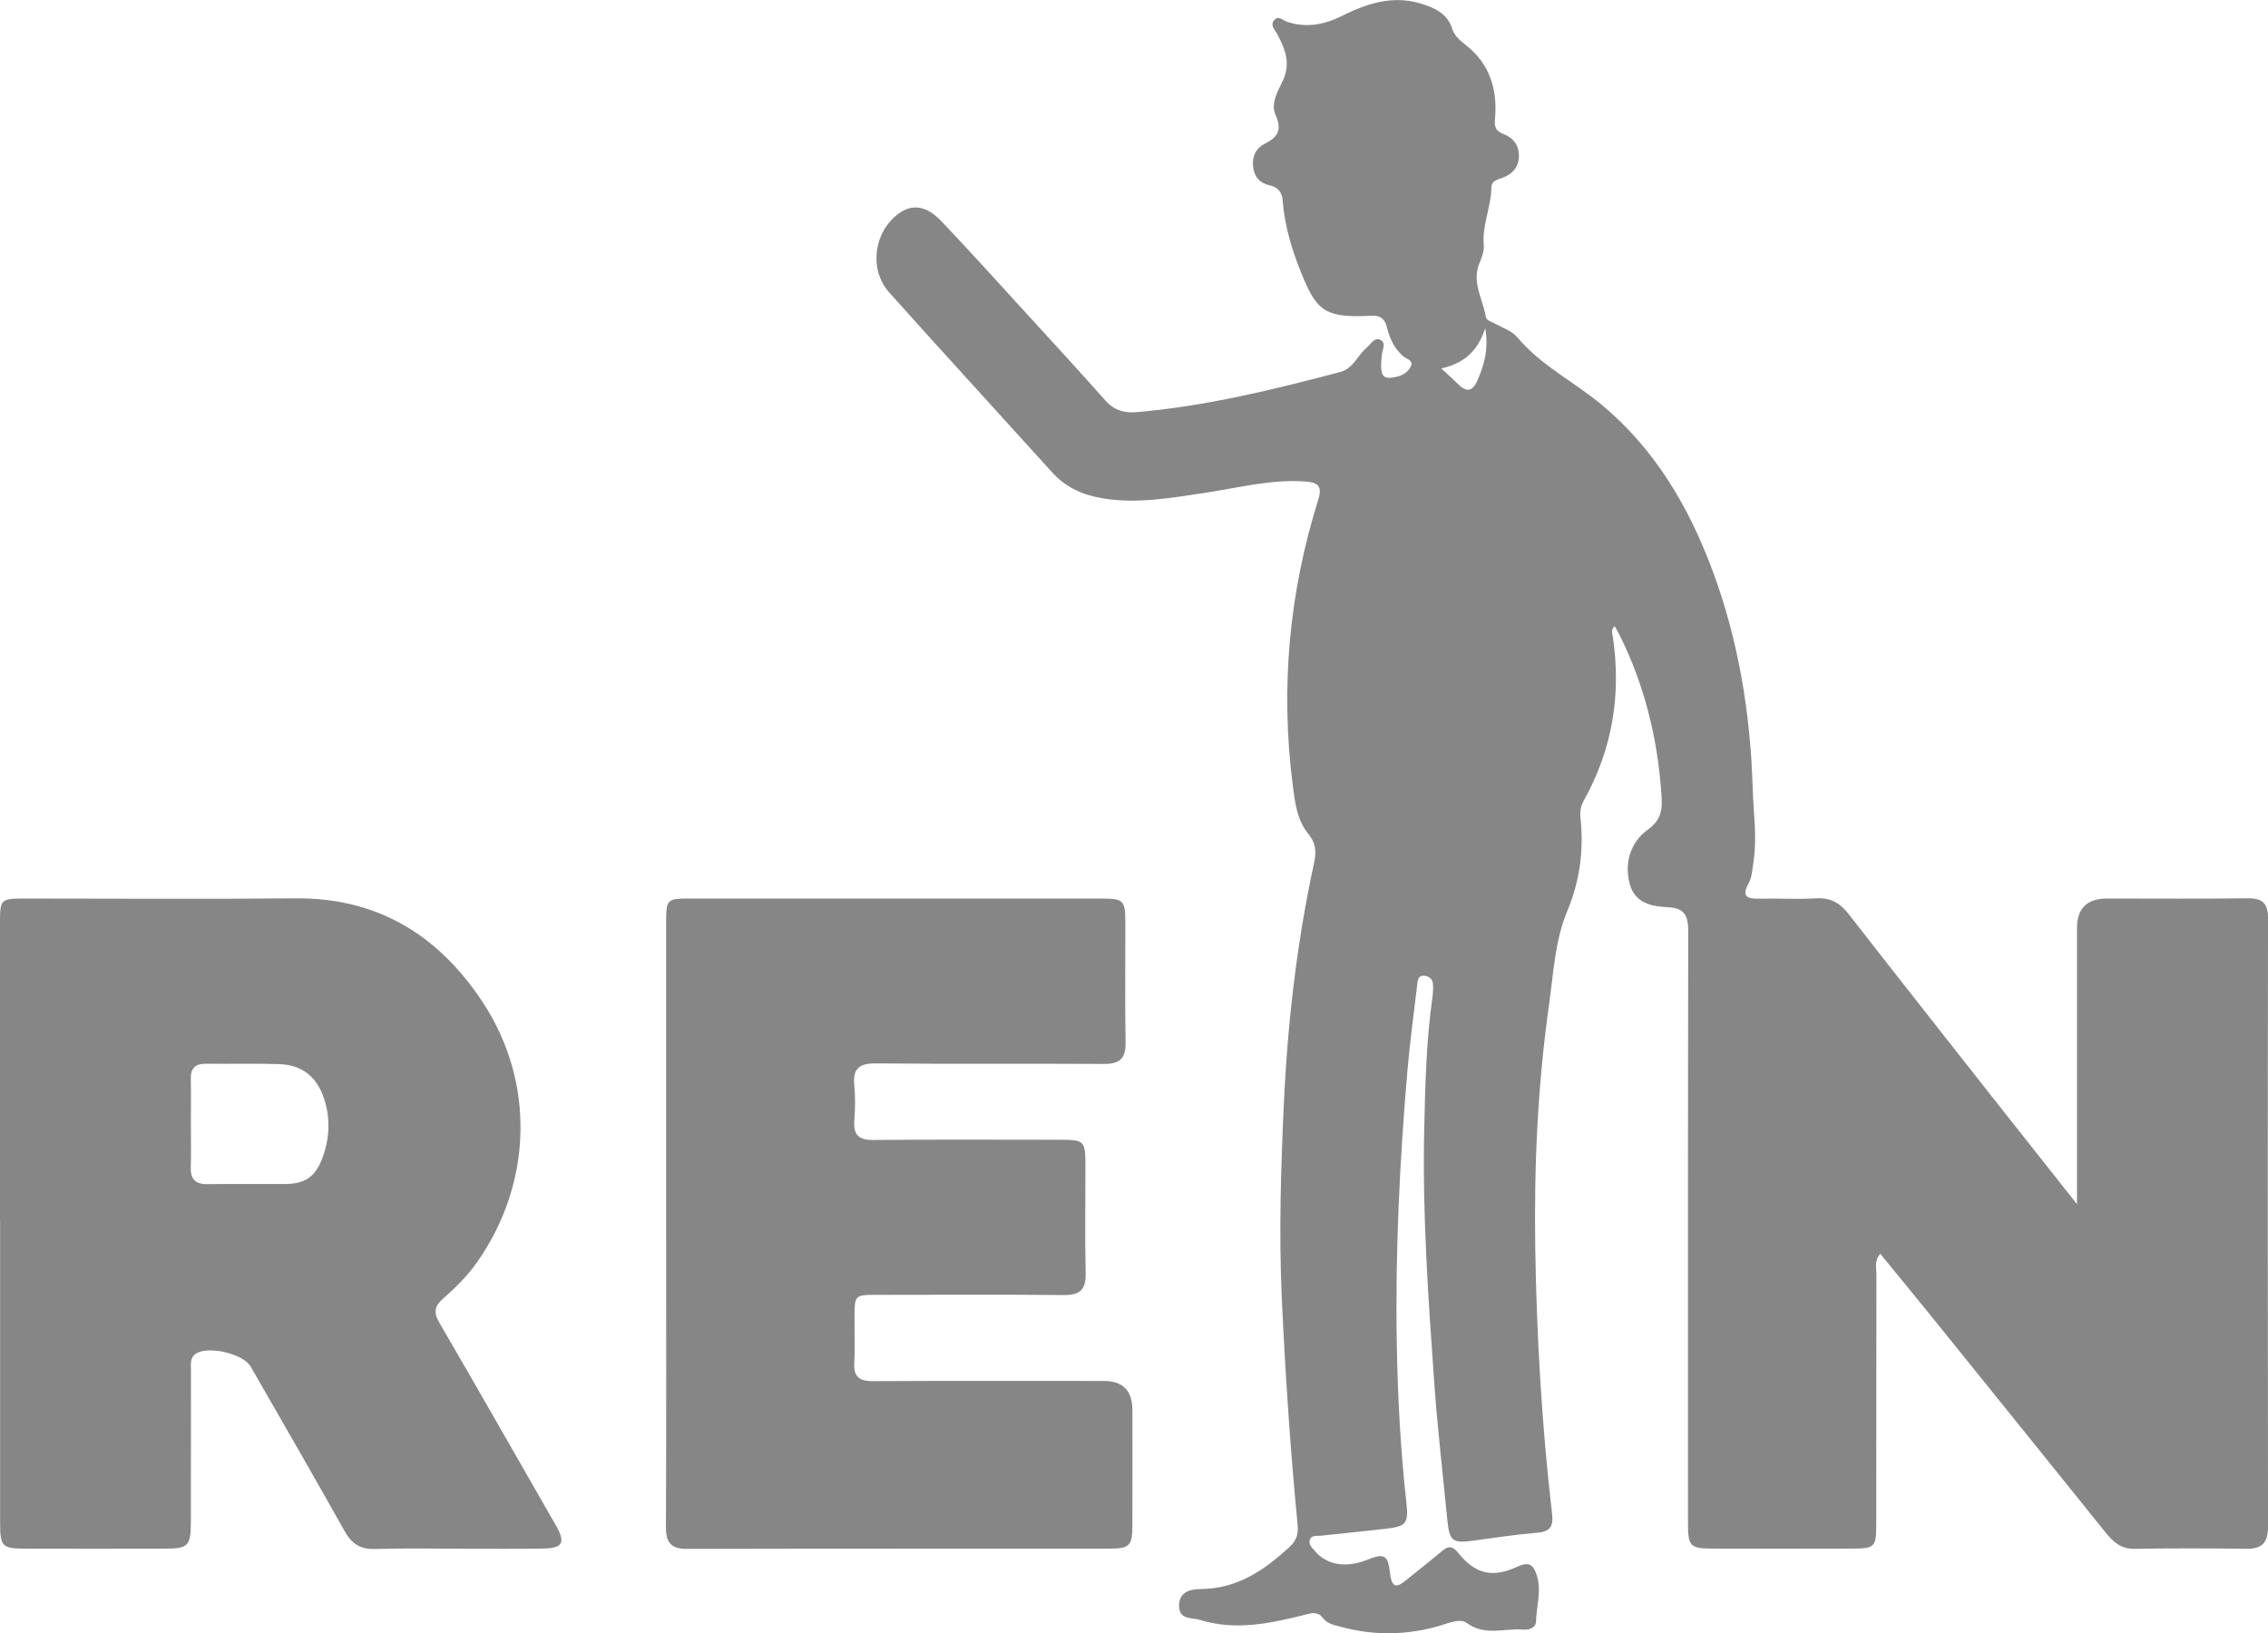
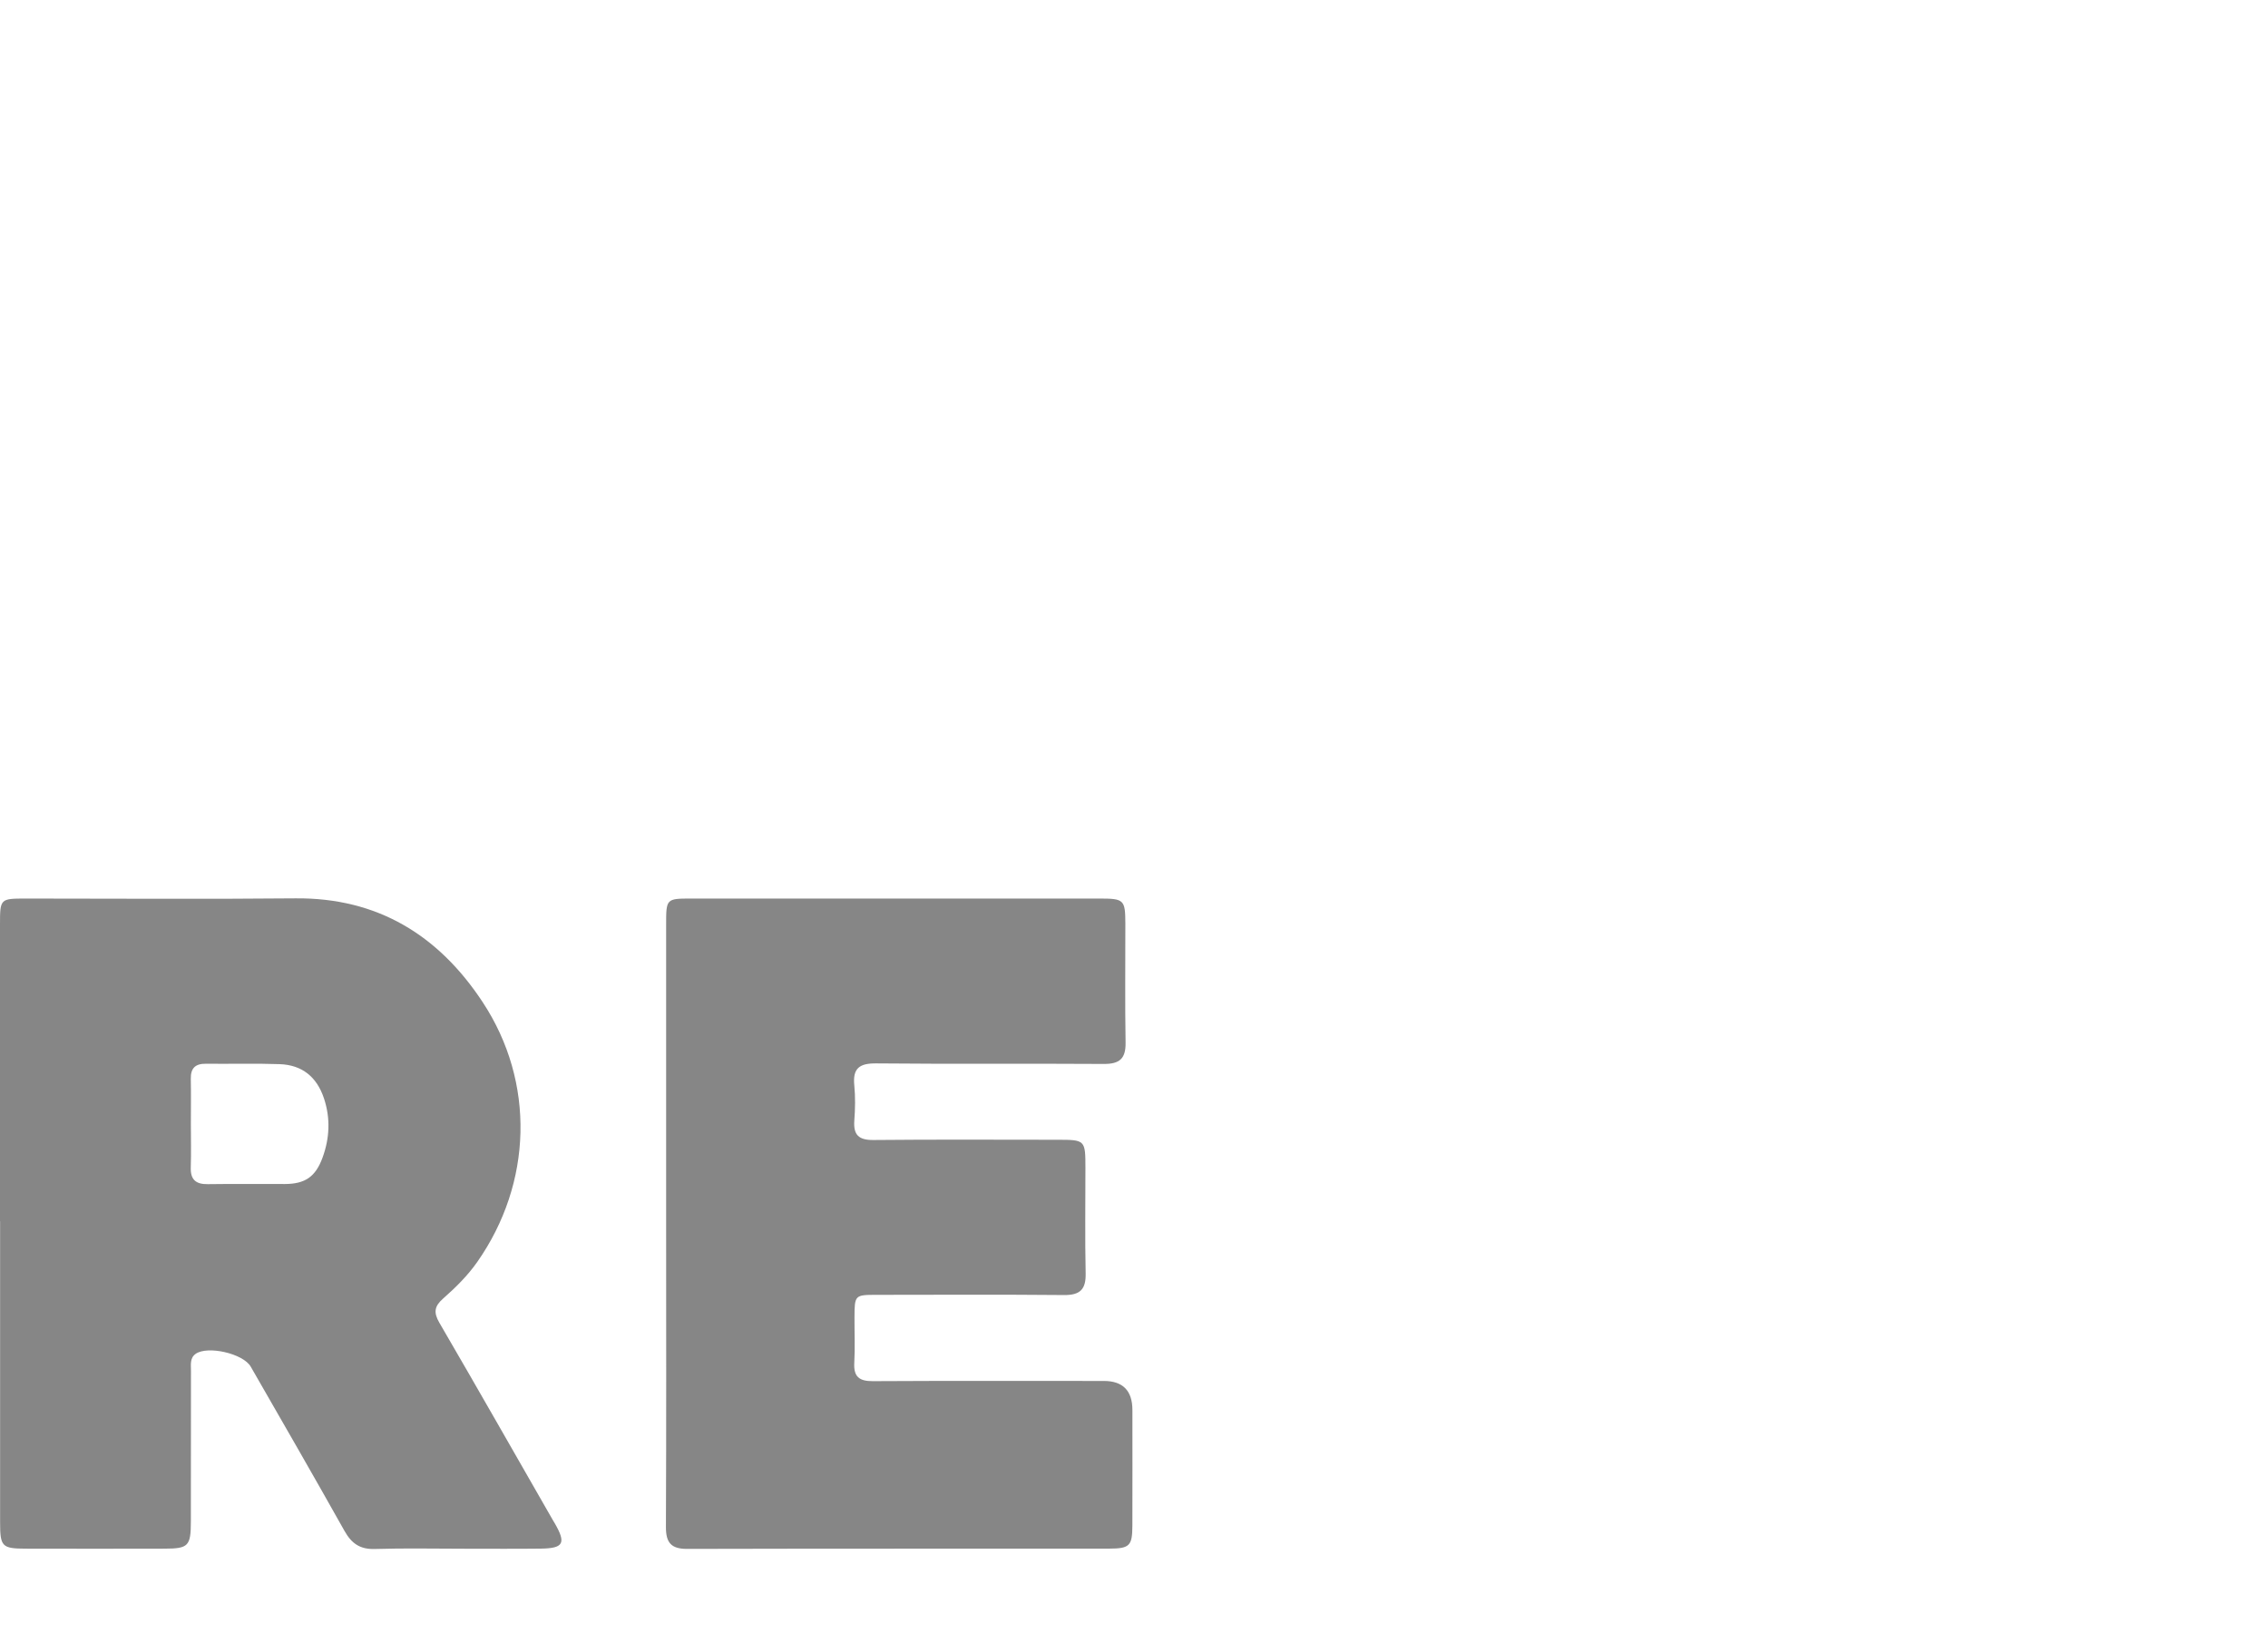
<svg xmlns="http://www.w3.org/2000/svg" id="Laag_1" data-name="Laag 1" viewBox="0 0 677.17 487.63">
  <defs>
    <style>
      .cls-1 {
        fill: #868686;
      }
    </style>
  </defs>
-   <path class="cls-1" d="m620.14,359.51c0-28.4,0-55.39,0-82.37q0-8.85,8.9-8.86c14,0,28,.12,42-.07,4.51-.06,6.14,1.47,6.14,6.07-.11,60.5-.1,121,0,181.49,0,4.69-1.64,6.69-6.37,6.64-11.16-.13-22.33-.17-33.5.02-4.07.07-6.4-2.09-8.67-4.92-17.22-21.42-34.48-42.81-51.74-64.2-5.09-6.3-10.24-12.55-15.5-18.98-1.84,2.2-1.14,4.27-1.15,6.16-.05,25-.02,50-.05,75,0,6.3-.56,6.86-6.86,6.87-14,.04-28,.04-42,0-6.72-.02-7.35-.7-7.35-7.53,0-58.83-.05-117.66.08-176.49,0-4.56-.81-7.25-6-7.47-4.95-.21-9.96-1.23-11.48-6.98-1.69-6.41.35-12.52,5.37-16.15,4.43-3.2,4.4-6.45,4.08-10.95-1.17-16.49-5.03-32.21-12.4-47.03-.44-.88-.94-1.73-1.54-2.82-1.22,1.15-.67,2.32-.52,3.31,2.52,17.22-.19,33.52-8.69,48.76-.96,1.72-1.19,3.3-.99,5.21,1.01,9.6-.18,18.77-3.97,27.84-3.67,8.8-4.1,18.5-5.42,27.88-3.41,24.12-4.5,48.44-4.12,72.74.42,26.45,1.95,52.9,5.01,79.21.46,3.95-.58,5.41-4.51,5.74-6.3.53-12.56,1.48-18.83,2.34-6.37.87-7.3.23-7.92-6.14-1.35-13.75-2.95-27.48-3.93-41.25-1.77-25.07-3.55-50.18-2.98-75.33.3-13.29.62-26.63,2.5-39.84.16-1.14.2-2.33.13-3.48-.09-1.55-1.09-2.45-2.57-2.59-1.92-.18-2,1.32-2.15,2.67-.98,8.43-2.16,16.85-2.89,25.3-2.37,27.39-3.69,54.82-3.2,82.33.28,15.66,1.12,31.27,2.84,46.83.7,6.39.06,7.27-6.28,7.99-6.45.73-12.91,1.38-19.36,2.07-1.12.12-2.56-.24-3.11,1.05-.62,1.45.57,2.48,1.41,3.47,3.57,4.23,9.23,5.19,15.6,2.68,5.09-2.01,6.24-1.63,6.88,3.97.56,4.89,2.22,4.22,5.06,1.88,3.47-2.86,7.05-5.59,10.48-8.5,1.96-1.67,3.15-1.48,4.84.6,5.09,6.28,10.14,7.54,17.62,4.09,3.46-1.6,4.76-.65,5.8,2.53,1.53,4.66-.12,9.22-.22,13.82-.04,1.94-2.14,2.57-3.84,2.43-5.6-.48-11.39,2.04-16.85-1.99-2.01-1.48-5.51.11-8.22.89-9.69,2.79-19.37,2.94-29.11.33-2.1-.56-4.19-.84-5.67-2.77-1.67-2.19-3.97-1.22-6.01-.71-10.09,2.49-20.2,4.57-30.53,1.38-2.47-.76-6.25.05-6.34-4.11-.09-4.4,3.47-5.11,6.62-5.14,10.81-.11,18.86-5.63,26.36-12.57,2.02-1.87,2.68-3.71,2.41-6.55-2.19-22.7-3.71-45.42-4.74-68.22-.86-19.03-.25-37.98.6-56.91,1.1-24.45,3.9-48.79,9.1-72.77.69-3.19.42-5.78-1.7-8.36-3.45-4.18-4.04-9.41-4.7-14.54-3.74-29.02-1.12-57.5,7.62-85.38,1.39-4.43-.57-5.15-4.22-5.39-10.13-.67-19.84,1.96-29.7,3.42-10.03,1.49-20.05,3.31-30.29,1.66-5.97-.97-11.14-3.23-15.25-7.78-16.21-17.91-32.54-35.72-48.65-53.71-6.15-6.87-4.62-18.08,2.78-23.54,4.04-2.97,8.29-2.47,12.84,2.31,8.84,9.29,17.41,18.83,26.07,28.29,7.65,8.36,15.32,16.7,22.84,25.18,2.6,2.93,5.62,3.81,9.36,3.49,20.67-1.8,40.72-6.69,60.7-11.97,4.02-1.06,5.2-4.98,7.96-7.27,1.23-1.02,2.24-3.16,4.01-2.37,1.98.88.65,2.96.5,4.49-.64,6.55.16,7.63,4.79,6.46,1.97-.5,3.46-1.77,4.04-3.38.5-1.38-1.54-1.88-2.49-2.71-2.64-2.3-3.97-5.28-4.81-8.58-.6-2.35-1.74-3.62-4.56-3.47-13.59.74-16.24-1.28-20.55-11.64-3.05-7.33-5.41-14.85-6.02-22.83-.19-2.45-1.39-3.9-3.91-4.46-2.88-.64-4.61-2.54-4.92-5.57-.33-3.17.88-5.56,3.74-6.98,3.77-1.87,4.9-4.24,2.99-8.44-1.51-3.32.59-7.06,1.98-9.85,2.71-5.46.9-9.74-1.48-14.29-.67-1.28-2.16-2.54-1.02-4.05,1.31-1.74,2.72-.03,4.01.39,5.71,1.85,11.01.86,16.28-1.77,7.35-3.66,15-6.24,23.34-3.77,4.14,1.23,8.11,2.86,9.61,7.59.69,2.16,2.46,3.61,4.13,4.92,7.25,5.7,9.44,13.43,8.64,22.09-.25,2.67.52,3.61,2.61,4.44,2.92,1.16,4.59,3.38,4.55,6.53-.05,3.4-2.02,5.53-5.17,6.6-1.46.49-3.05.98-3.06,2.82-.05,5.81-2.8,11.25-2.27,17.11.2,2.27-.84,4.11-1.54,6.14-1.87,5.36,1.27,10.2,2.14,15.28.22,1.26,1.65,1.5,2.66,2.06,2.32,1.3,5.17,2.21,6.77,4.14,7.06,8.44,16.92,13.25,25.17,20.12,15.81,13.17,25.91,30.27,33.01,49.27,7.89,21.11,11.44,43.08,12.1,65.54.21,7.14,1.33,14.28.24,21.46-.35,2.31-.4,4.69-1.54,6.76-2.1,3.84-.29,4.54,3.19,4.46,5.66-.13,11.35.22,16.99-.11,4.32-.26,7.16,1.36,9.74,4.68,14.94,19.19,30.02,38.28,45.06,57.39,7.41,9.4,14.85,18.78,23.13,29.24ZM443.47,97.95c-2.28,7.05-6.5,10.57-13.14,12.05,2.25,2.1,3.63,3.29,4.9,4.58,2.52,2.56,4.41,2.49,5.92-1.05,1.92-4.49,3.39-9.01,2.31-15.59Z" />
  <path class="cls-1" d="m0,364.62c0-29.49,0-58.97,0-88.46,0-7.85.02-7.87,7.69-7.88,26.82,0,53.64.2,80.46-.06,24.63-.25,42.83,11.07,55.94,30.95,15.81,23.97,14.86,54.1-1.57,77.58-2.89,4.13-6.46,7.65-10.2,10.94-2.61,2.29-2.93,4.15-1.14,7.23,11.4,19.57,22.6,39.26,33.87,58.91.17.29.35.57.52.86,3.53,6.08,2.75,7.6-4.17,7.68-7.5.09-14.99.03-22.49.03-9,0-18-.2-26.98.08-4.47.14-6.98-1.67-9.09-5.43-9.21-16.41-18.61-32.71-27.99-49.03-2.24-3.89-12.85-6.32-16.42-3.81-1.8,1.27-1.4,3.27-1.41,5.04-.03,14.99,0,29.99-.03,44.98-.01,7.39-.72,8.14-7.89,8.15-13.83.03-27.65.04-41.48,0-7.02-.02-7.59-.63-7.59-7.8-.01-29.99,0-59.97,0-89.96Zm56.99-29.05c0,4.33.11,8.67-.03,12.99-.12,3.67,1.54,5.05,5.11,4.99,7.66-.12,15.33,0,22.99-.04,6.04-.03,9.15-2.15,11.25-7.9,2.12-5.8,2.39-11.72.43-17.64-2.13-6.42-6.51-10.02-13.26-10.25-7.32-.26-14.66-.04-21.99-.12-3.14-.04-4.58,1.29-4.52,4.48.09,4.5.02,9,.02,13.49Z" />
  <path class="cls-1" d="m198.89,364.92c0-29.66,0-59.31,0-88.97,0-7.59.07-7.66,7.4-7.67,40.65,0,81.31,0,121.96,0,7.38,0,7.73.35,7.75,7.5.02,11.83-.13,23.66.07,35.49.08,4.78-1.76,6.42-6.49,6.39-22.66-.15-45.32.06-67.97-.16-5.01-.05-7.04,1.45-6.54,6.55.34,3.47.27,7.01.01,10.49-.32,4.33,1.31,5.87,5.71,5.83,18.33-.18,36.65-.08,54.98-.07,8.23,0,8.31.08,8.31,8.42,0,10.5-.15,21,.07,31.49.1,4.74-1.65,6.49-6.42,6.45-18.66-.17-37.32-.08-55.98-.06-6.55,0-6.59.07-6.62,6.78-.02,4.5.19,9.01-.06,13.49-.23,4.15,1.43,5.52,5.52,5.5,22.99-.13,45.98-.06,68.98-.06q8.53,0,8.54,8.68c0,11.5.03,22.99-.01,34.49-.02,6.06-.79,6.88-6.98,6.89-41.99.03-83.97-.03-125.96.08-4.82.01-6.35-1.89-6.33-6.55.13-30.32.07-60.65.06-90.97Z" />
</svg>